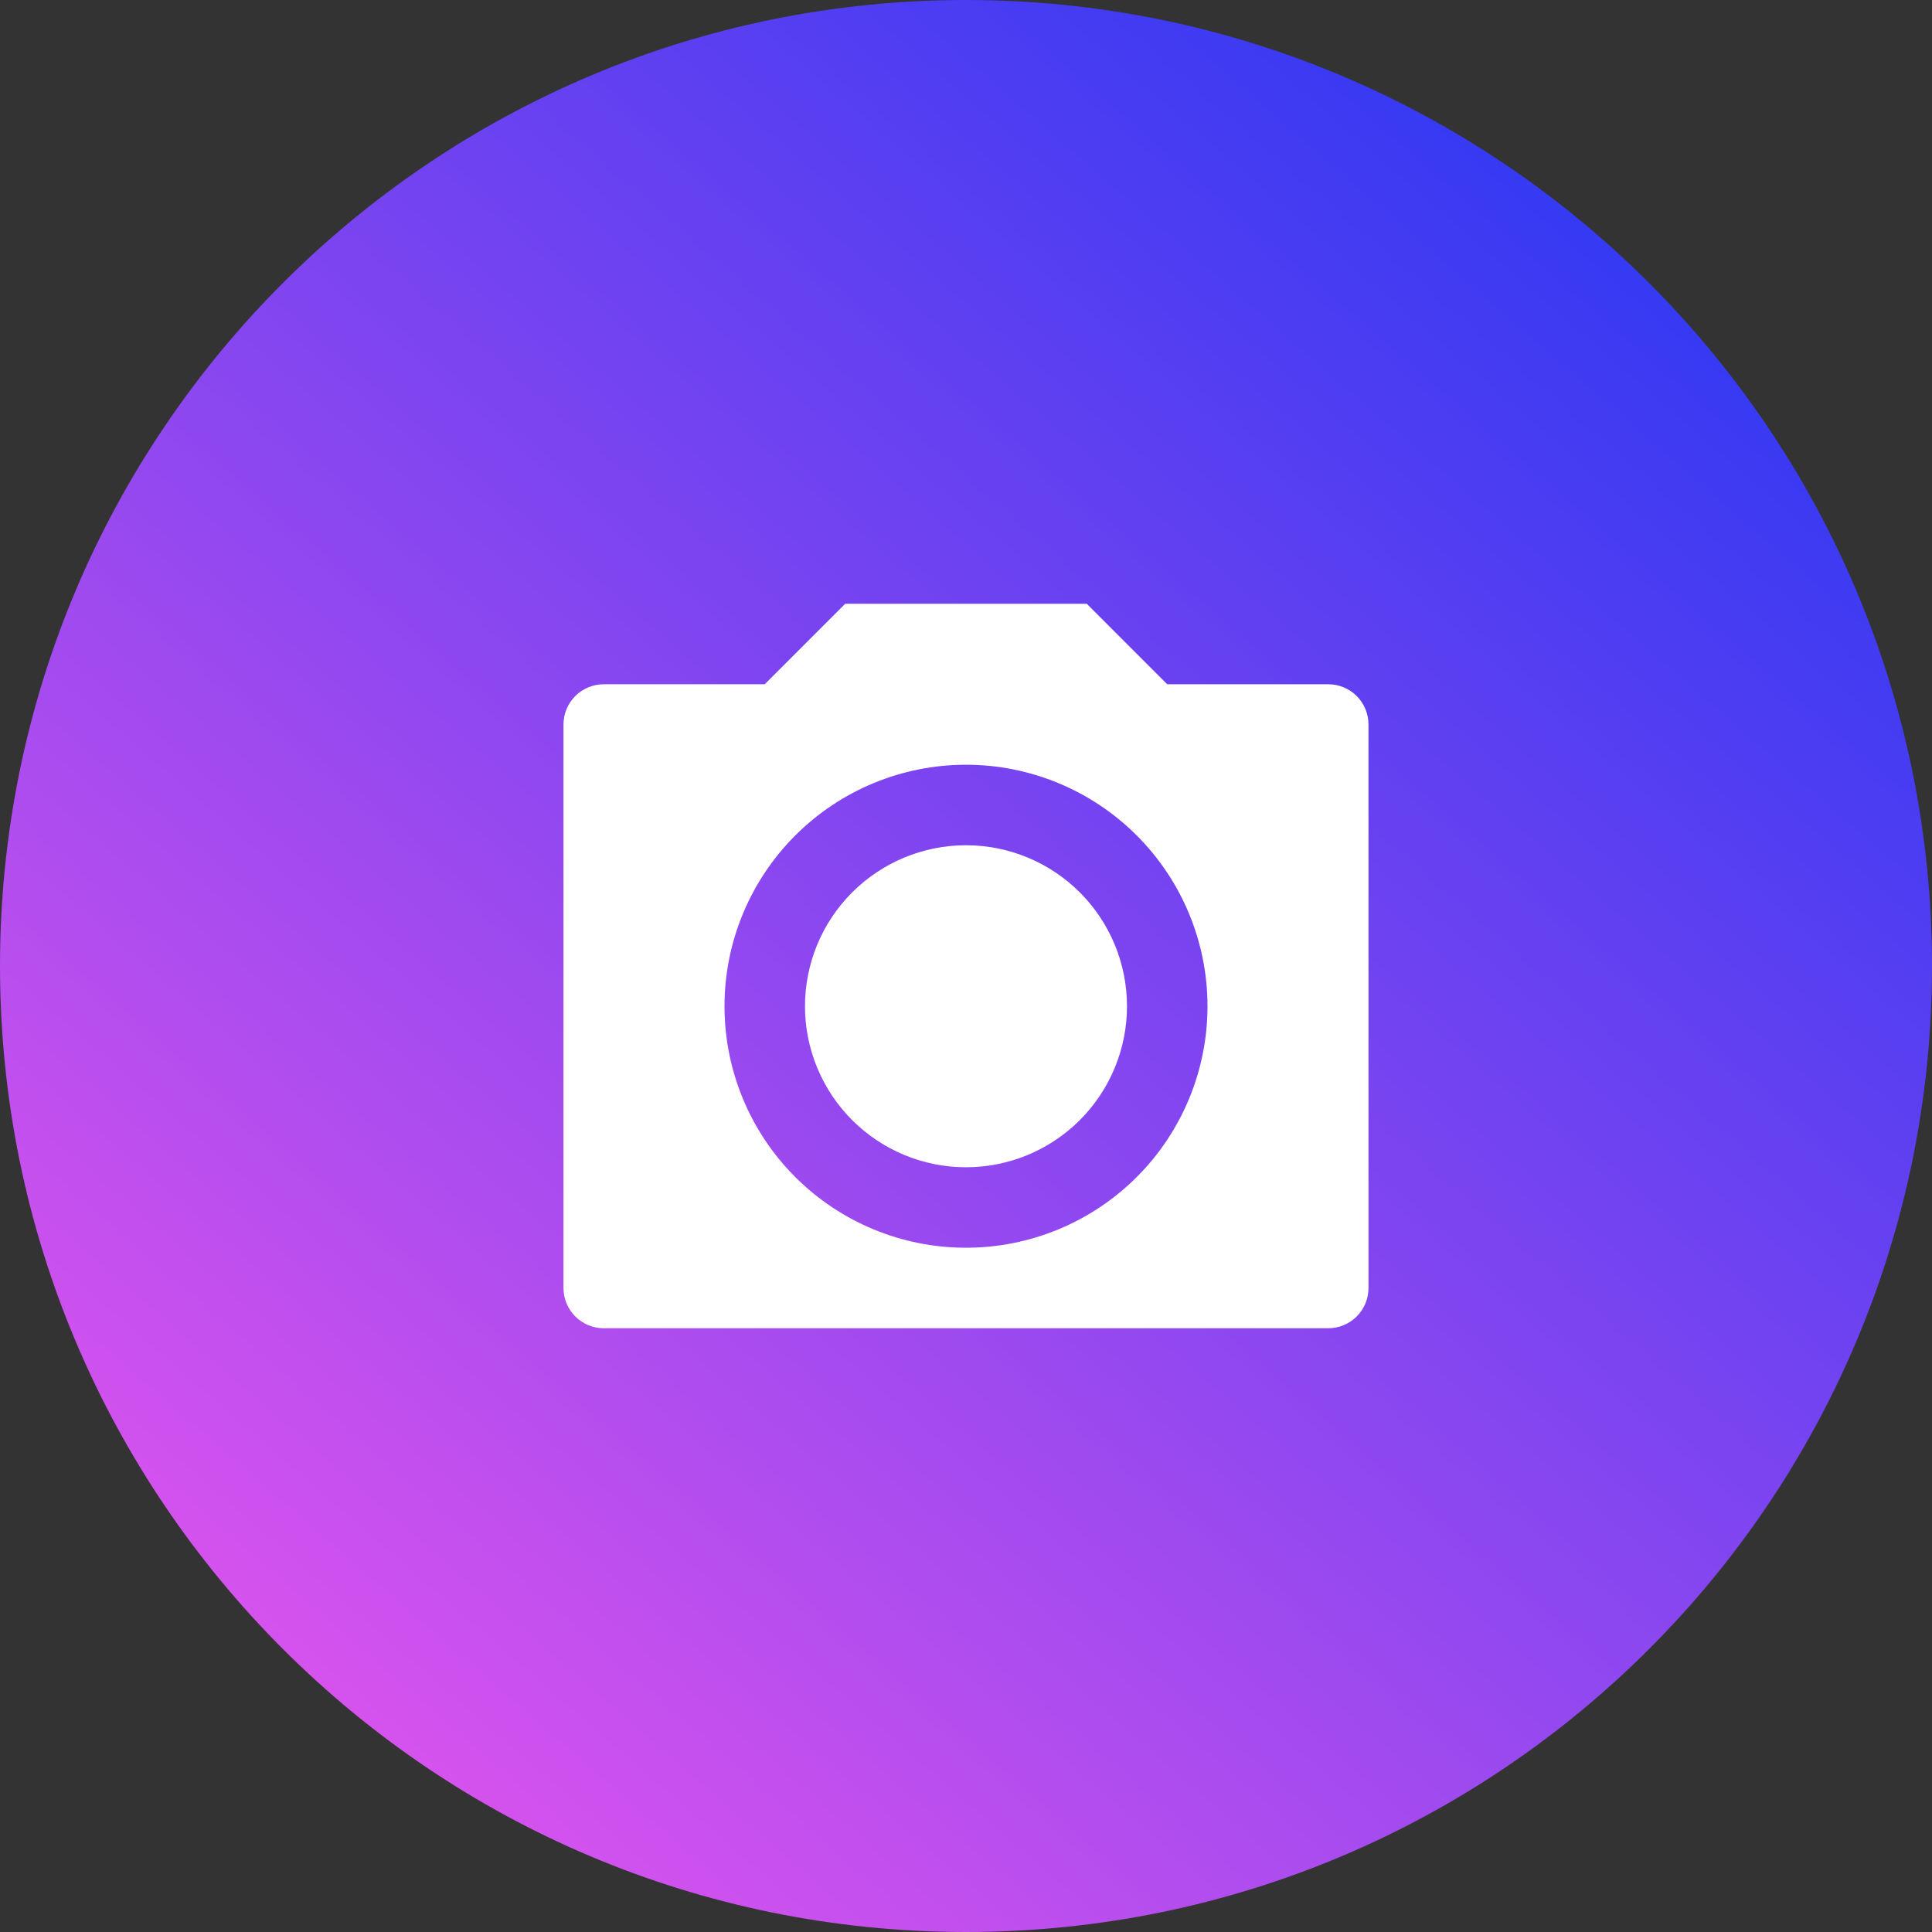
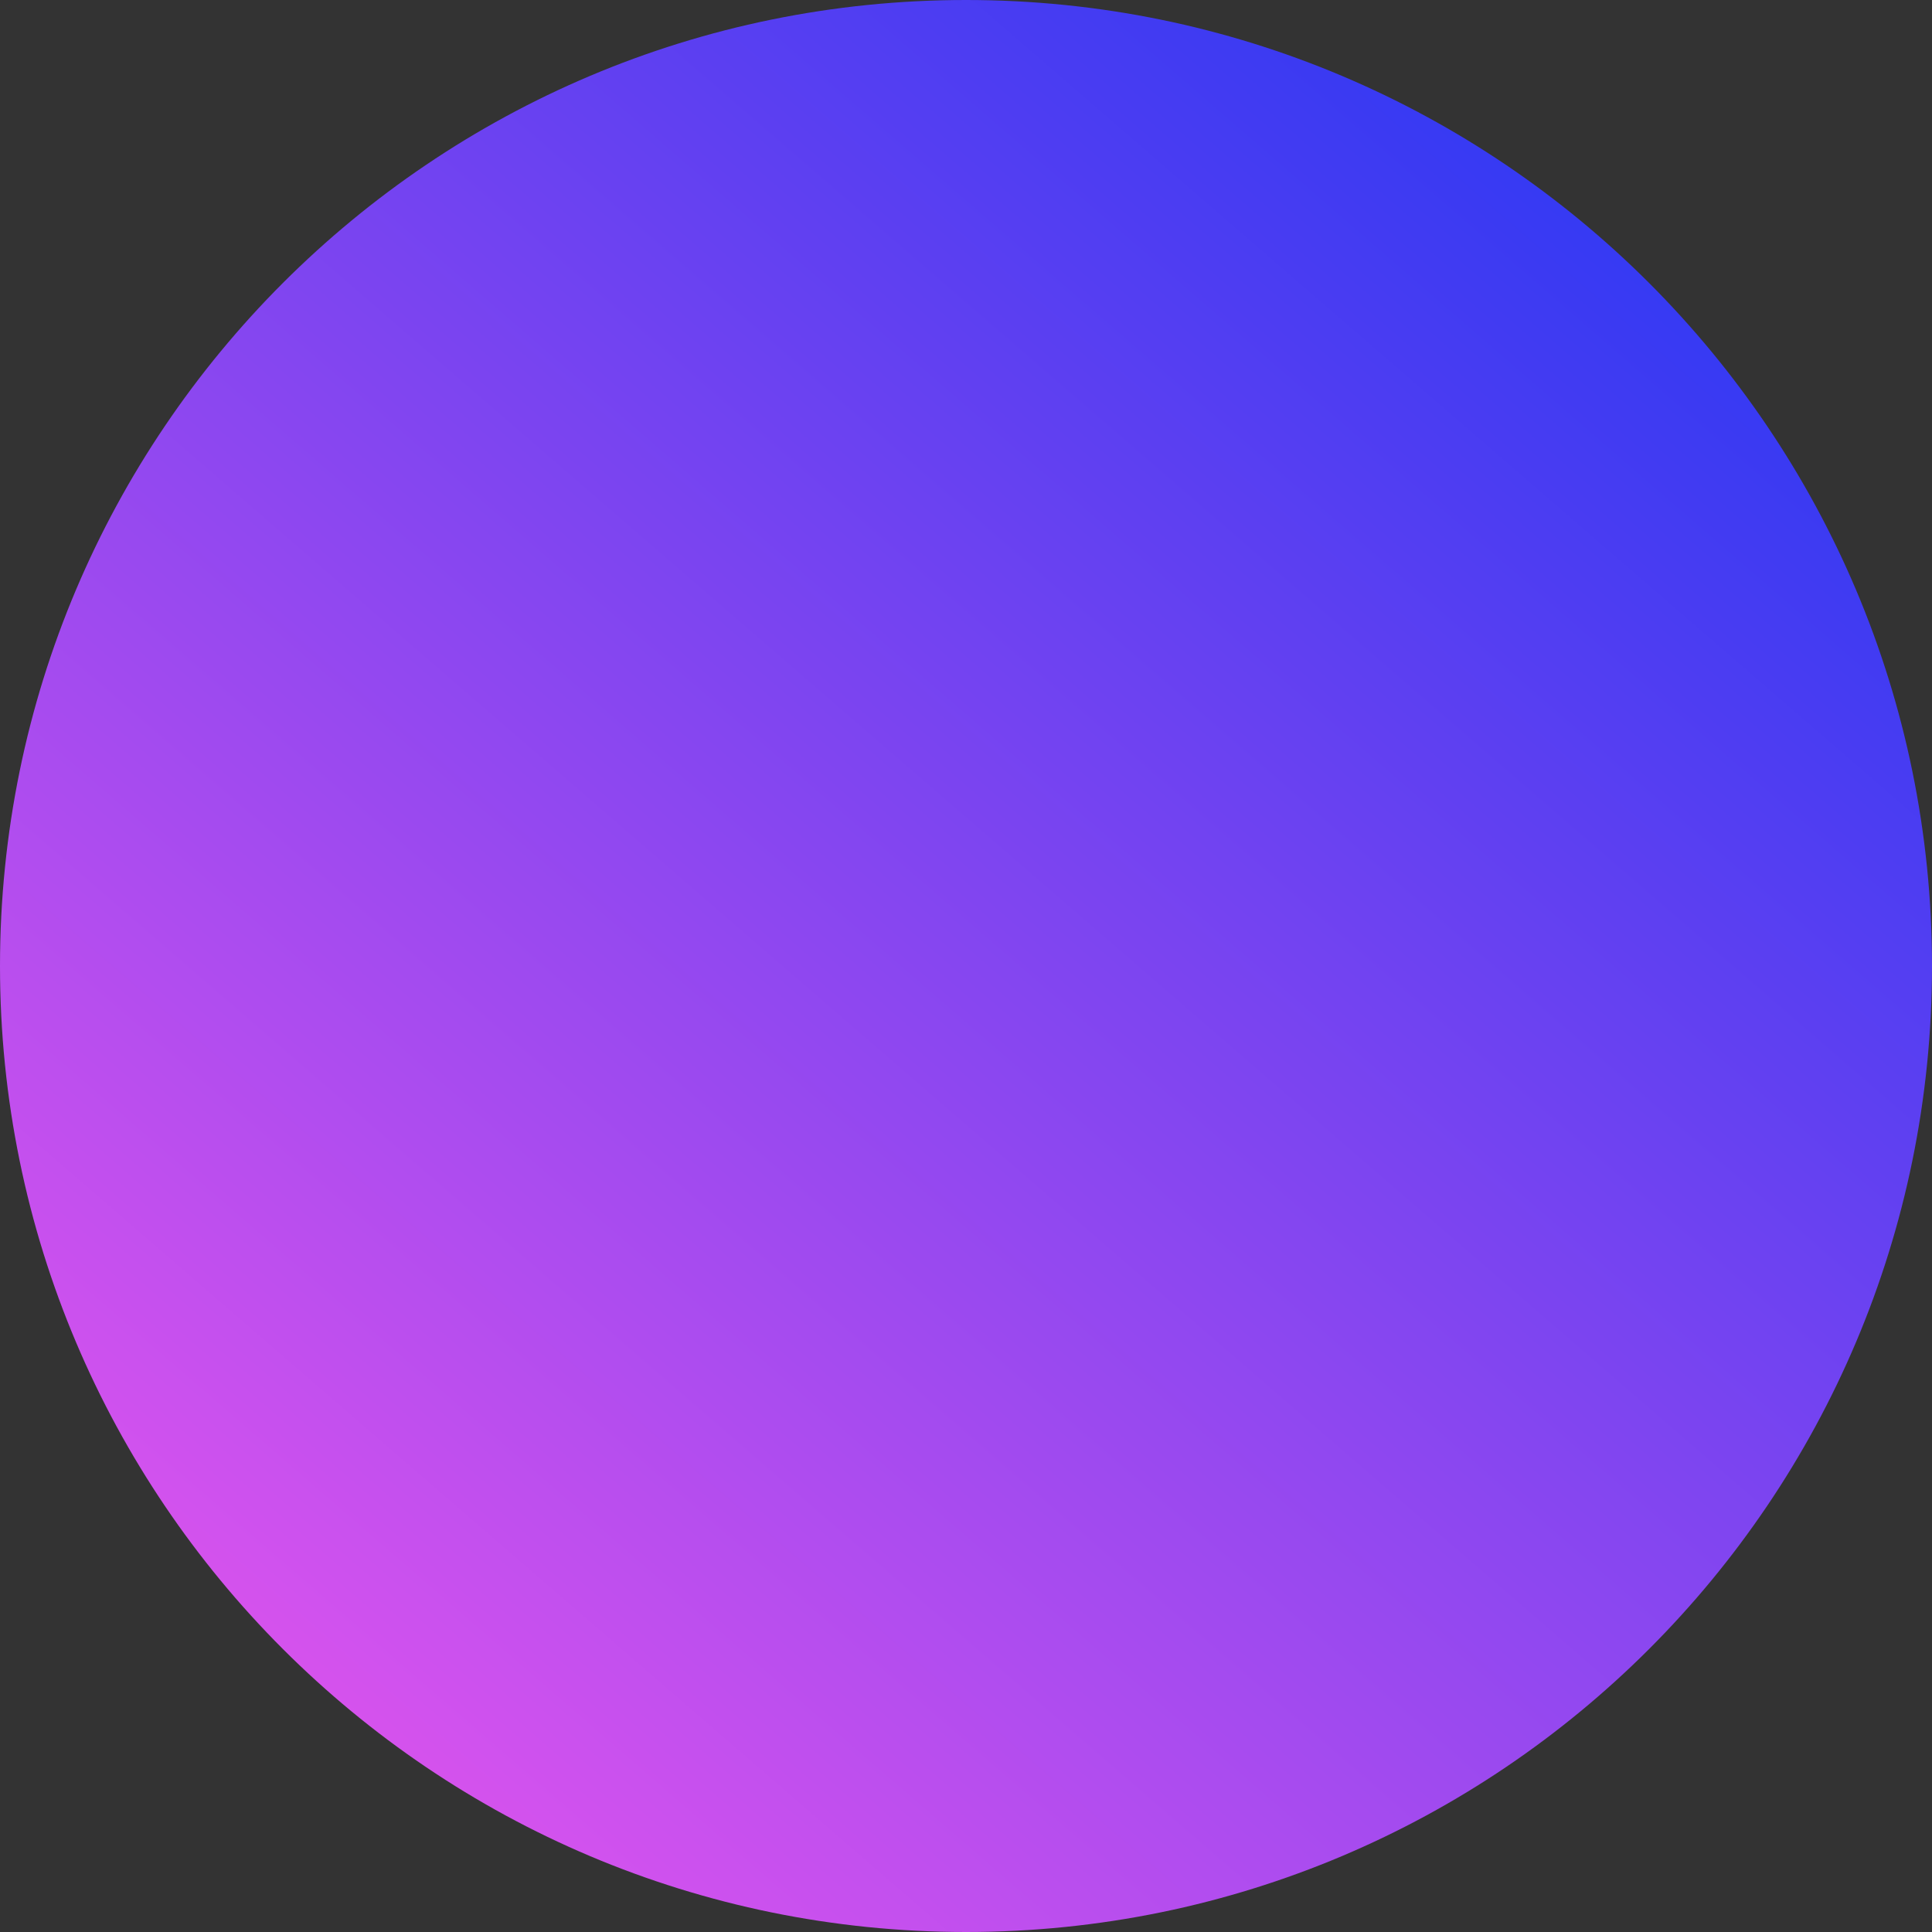
<svg xmlns="http://www.w3.org/2000/svg" width="64" height="64" viewBox="0 0 64 64" fill="none">
  <rect x="0" y="0" width="64" height="64" fill="#333333" stroke="none" />
  <path d="M0 32C0 14.327 14.327 0 32 0C49.673 0 64 14.327 64 32C64 49.673 49.673 64 32 64C14.327 64 0 49.673 0 32Z" fill="url(#paint0_linear_117_11303)" />
  <g clip-path="url(#clip0_117_11303)">
    <path d="M28 20H36L38.666 22.667H44C44.353 22.667 44.693 22.807 44.943 23.057C45.193 23.307 45.333 23.646 45.333 24V42.667C45.333 43.02 45.193 43.359 44.943 43.609C44.693 43.859 44.353 44 44 44H20C19.646 44 19.307 43.859 19.057 43.609C18.807 43.359 18.666 43.02 18.666 42.667V24C18.666 23.646 18.807 23.307 19.057 23.057C19.307 22.807 19.646 22.667 20 22.667H25.333L28 20ZM32 41.333C34.122 41.333 36.156 40.49 37.657 38.99C39.157 37.49 40 35.455 40 33.333C40 31.212 39.157 29.177 37.657 27.677C36.156 26.176 34.122 25.333 32 25.333C29.878 25.333 27.843 26.176 26.343 27.677C24.843 29.177 24 31.212 24 33.333C24 35.455 24.843 37.49 26.343 38.99C27.843 40.49 29.878 41.333 32 41.333V41.333ZM32 38.667C30.585 38.667 29.229 38.105 28.229 37.105C27.228 36.104 26.666 34.748 26.666 33.333C26.666 31.919 27.228 30.562 28.229 29.562C29.229 28.562 30.585 28 32 28C33.414 28 34.771 28.562 35.771 29.562C36.771 30.562 37.333 31.919 37.333 33.333C37.333 34.748 36.771 36.104 35.771 37.105C34.771 38.105 33.414 38.667 32 38.667Z" fill="white" />
  </g>
  <defs>
    <linearGradient id="paint0_linear_117_11303" x1="61.5" y1="-7" x2="-2.5" y2="67" gradientUnits="userSpaceOnUse">
      <stop stop-color="#0D33F4" />
      <stop offset="1" stop-color="#FF59EC" />
    </linearGradient>
    <clipPath id="clip0_117_11303">
-       <rect width="32" height="32" fill="white" transform="translate(16 16)" />
-     </clipPath>
+       </clipPath>
  </defs>
</svg>